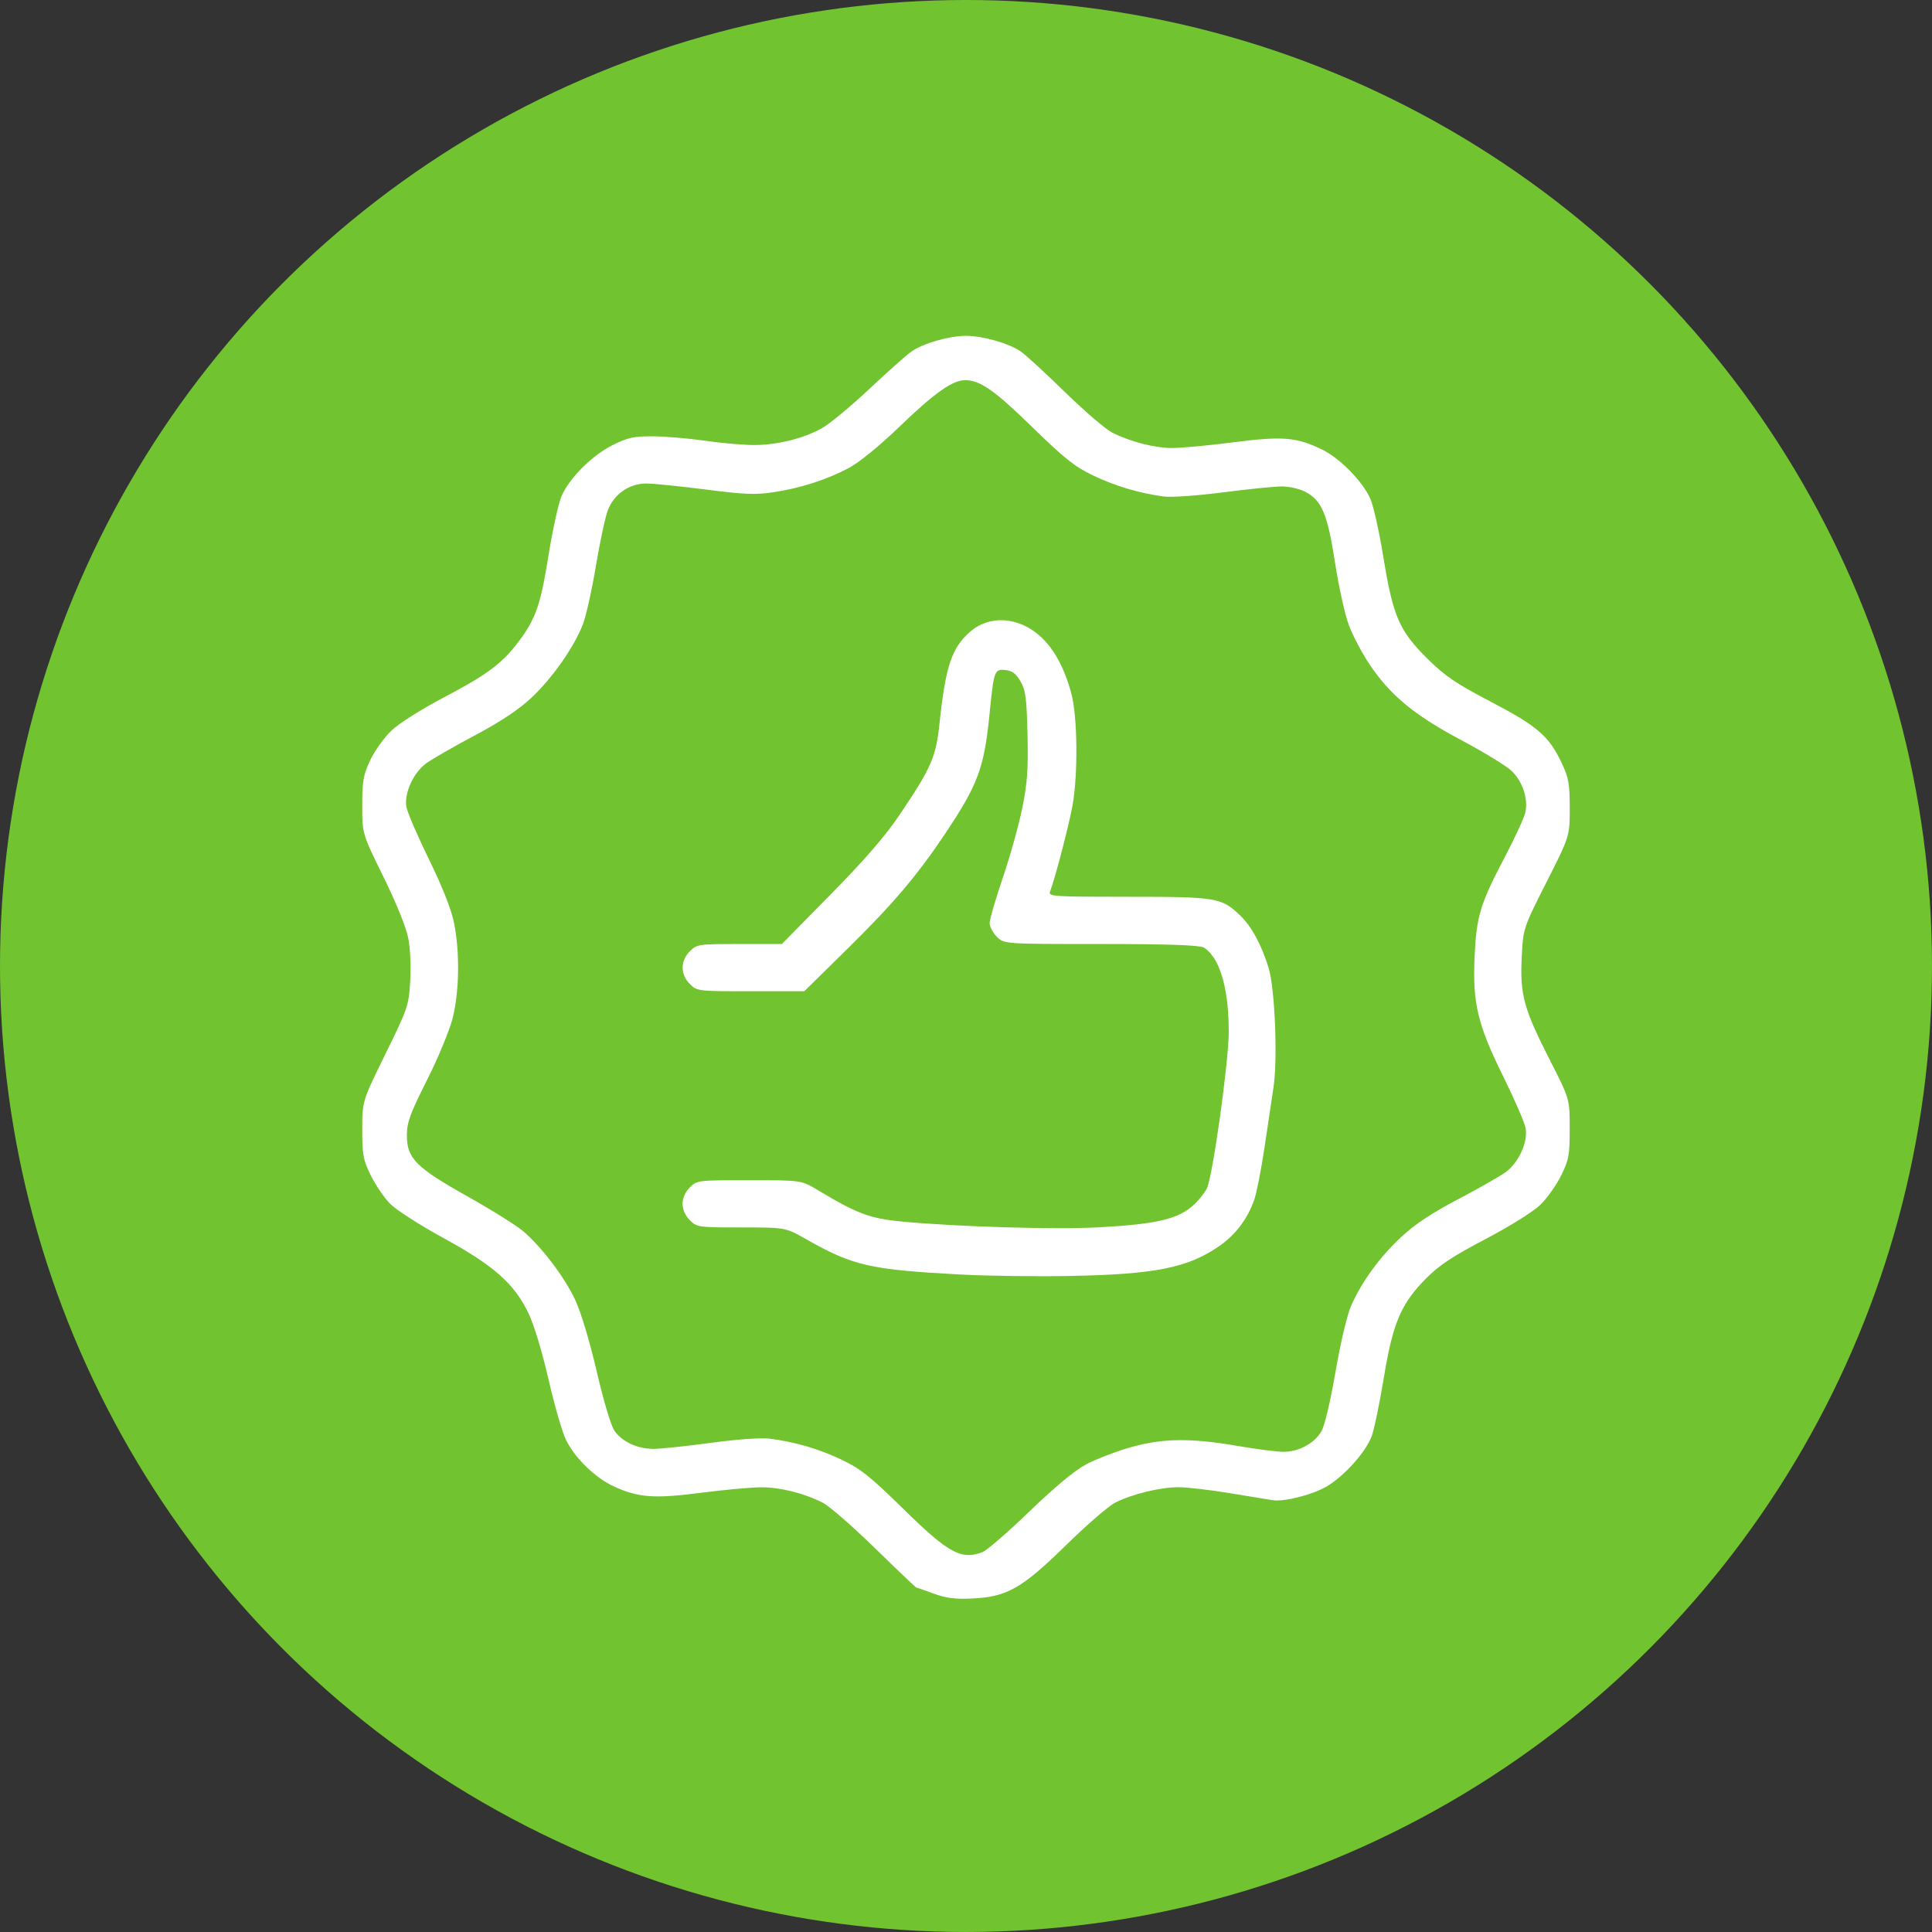
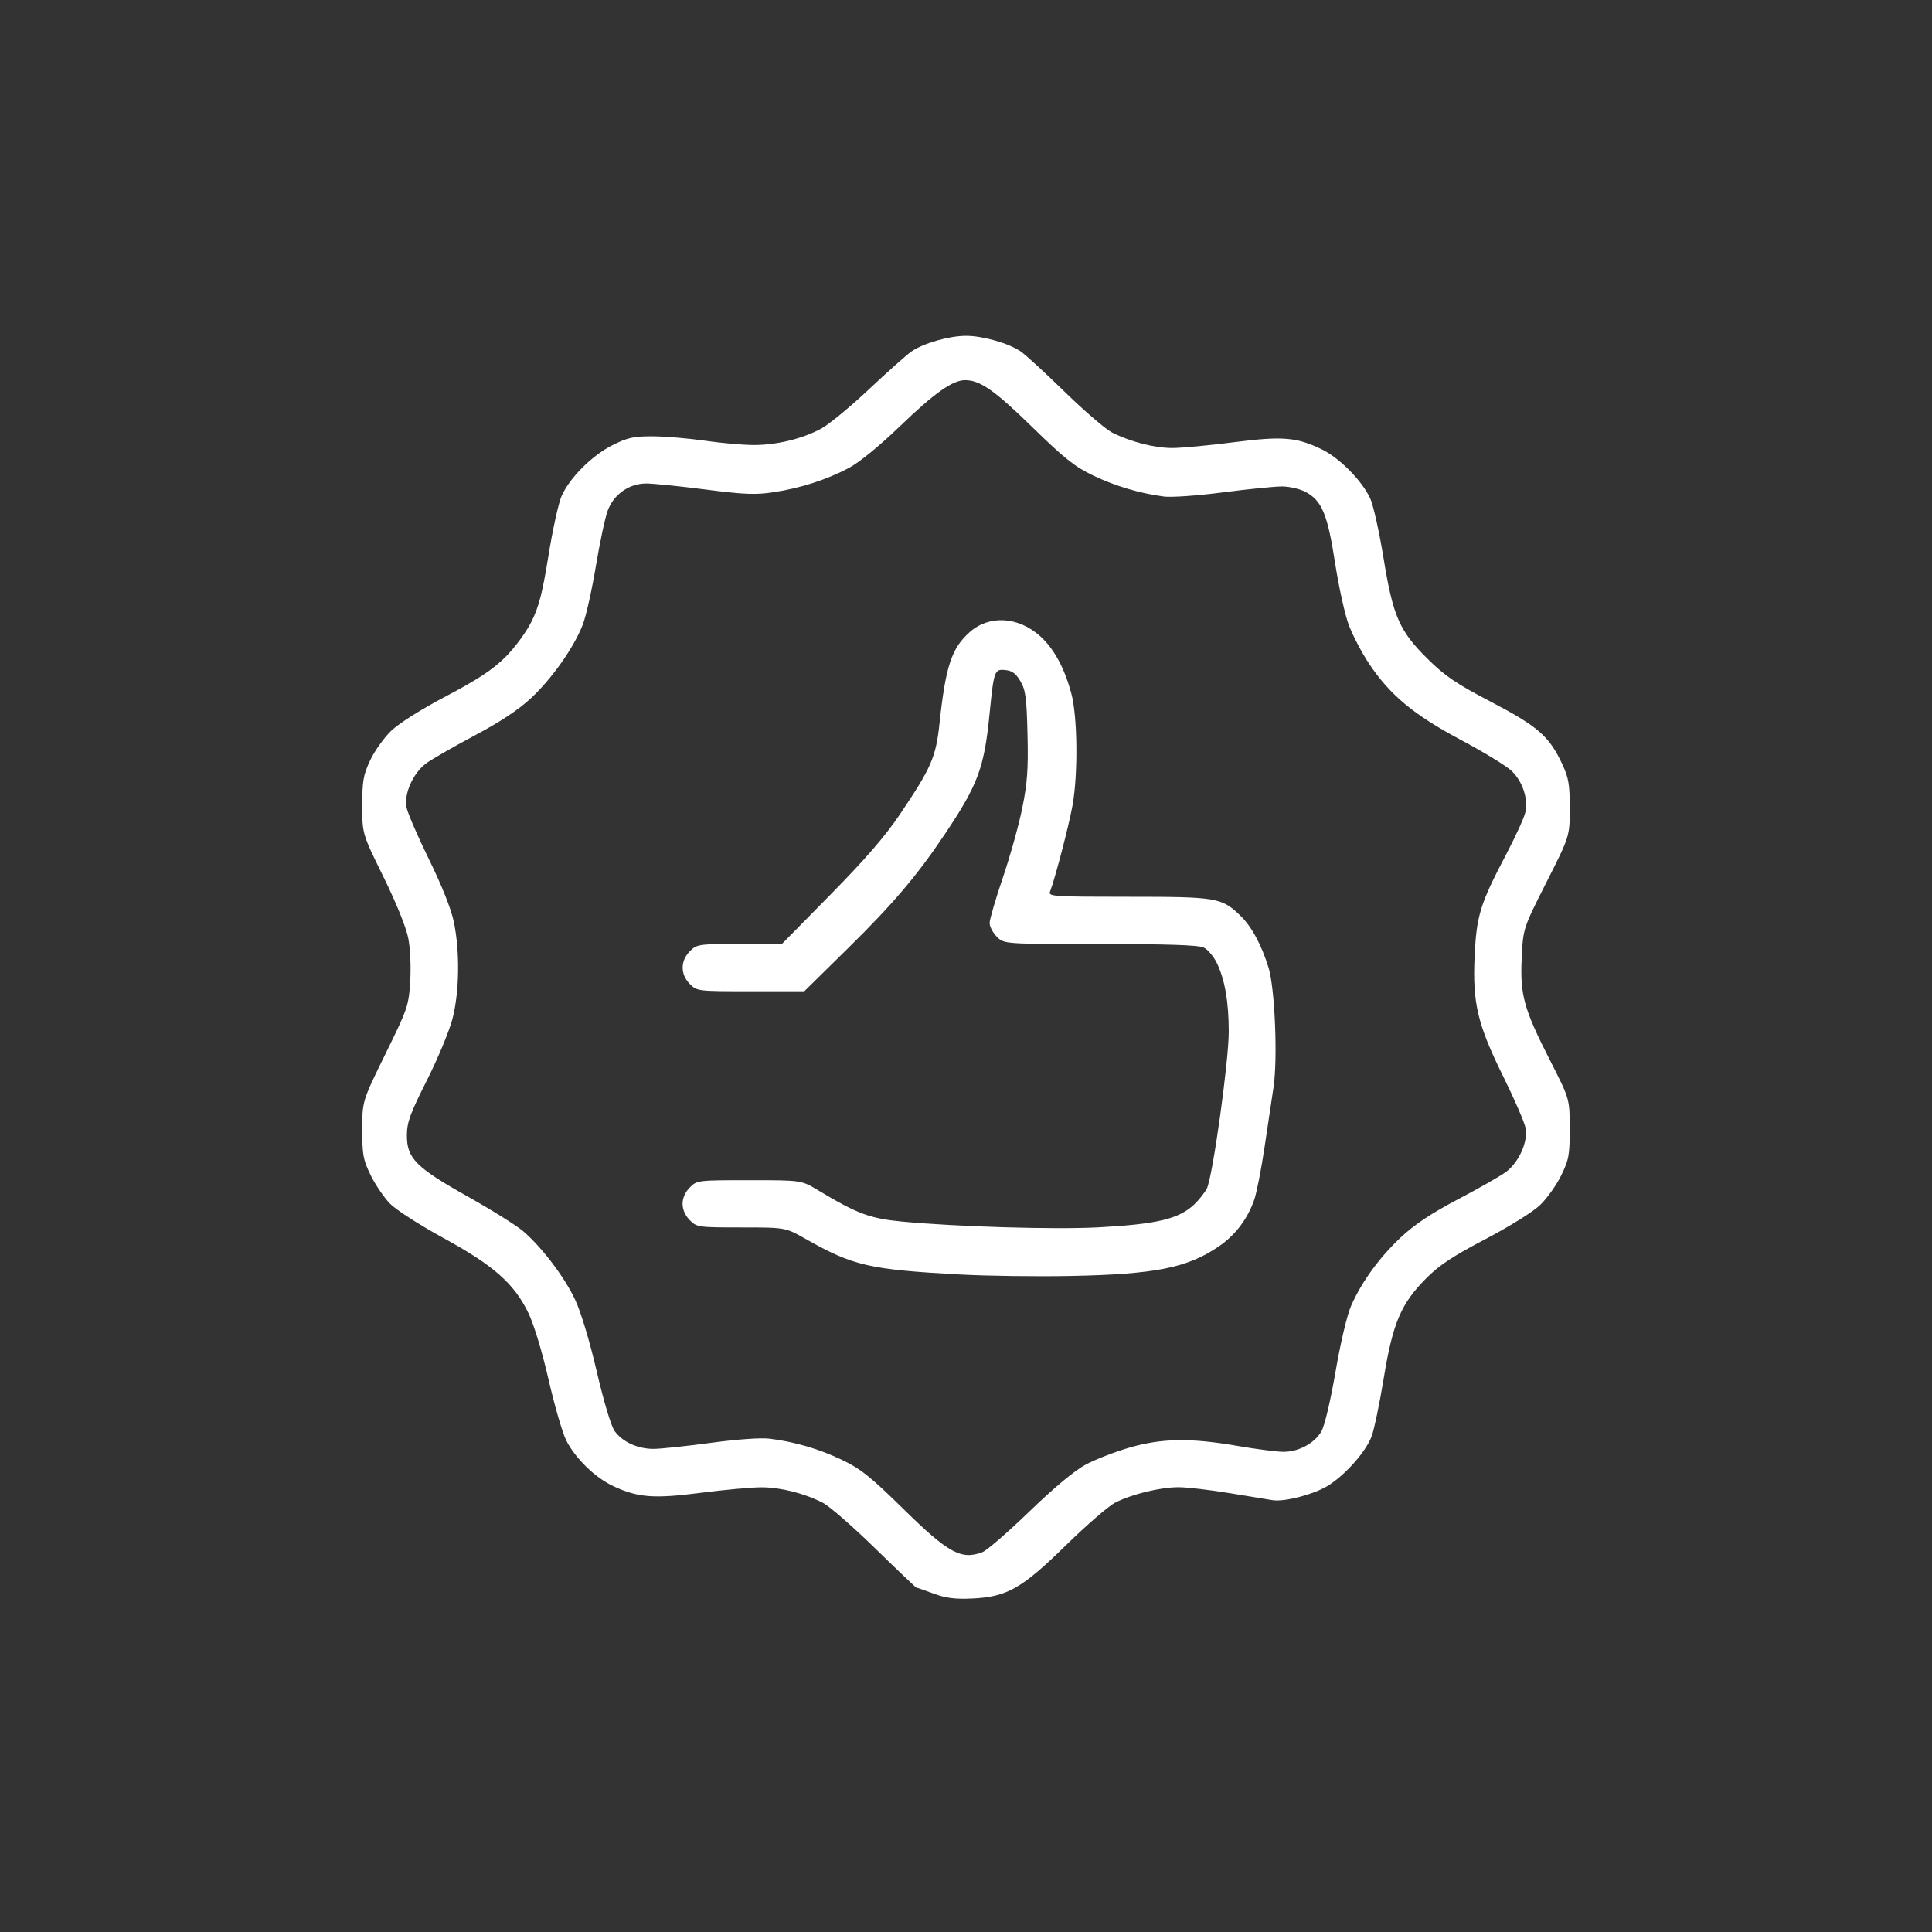
<svg xmlns="http://www.w3.org/2000/svg" xmlns:ns1="http://www.inkscape.org/namespaces/inkscape" xmlns:ns2="http://sodipodi.sourceforge.net/DTD/sodipodi-0.dtd" width="512" height="512" viewBox="0 0 135.467 135.467" id="svg8" ns1:version="1.0 (4035a4fb49, 2020-05-01)" ns2:docname="thumb_rounded.svg">
  <rect x="0" y="0" width="135.467" height="135.467" fill="#333333" stroke="none" />
  <defs id="defs2">
    <pattern y="0" x="0" height="6" width="6" patternUnits="userSpaceOnUse" id="EMFhbasepattern" />
    <pattern y="0" x="0" height="6" width="6" patternUnits="userSpaceOnUse" id="EMFhbasepattern-0" />
    <pattern id="EMFhbasepattern-7" patternUnits="userSpaceOnUse" width="6" height="6" x="0" y="0" />
    <pattern id="EMFhbasepattern-0-7" patternUnits="userSpaceOnUse" width="6" height="6" x="0" y="0" />
    <pattern id="EMFhbasepattern-5" patternUnits="userSpaceOnUse" width="6" height="6" x="0" y="0" />
    <pattern id="EMFhbasepattern-54" patternUnits="userSpaceOnUse" width="6" height="6" x="0" y="0" />
    <pattern id="EMFhbasepattern-1" patternUnits="userSpaceOnUse" width="6" height="6" x="0" y="0" />
    <pattern id="EMFhbasepattern-2" patternUnits="userSpaceOnUse" width="6" height="6" x="0" y="0" />
    <pattern id="EMFhbasepattern-0-0" patternUnits="userSpaceOnUse" width="6" height="6" x="0" y="0" />
    <pattern id="EMFhbasepattern-5-8" patternUnits="userSpaceOnUse" width="6" height="6" x="0" y="0" />
    <pattern id="EMFhbasepattern-54-2" patternUnits="userSpaceOnUse" width="6" height="6" x="0" y="0" />
    <pattern id="EMFhbasepattern-1-8" patternUnits="userSpaceOnUse" width="6" height="6" x="0" y="0" />
    <pattern id="EMFhbasepattern-3" patternUnits="userSpaceOnUse" width="6" height="6" x="0" y="0" />
    <pattern id="EMFhbasepattern-7-2" patternUnits="userSpaceOnUse" width="6" height="6" x="0" y="0" />
    <pattern id="EMFhbasepattern-15" patternUnits="userSpaceOnUse" width="6" height="6" x="0" y="0" />
    <pattern id="EMFhbasepattern-05" patternUnits="userSpaceOnUse" width="6" height="6" x="0" y="0" />
    <pattern id="EMFhbasepattern-4" patternUnits="userSpaceOnUse" width="6" height="6" x="0" y="0" />
    <pattern id="EMFhbasepattern-38" patternUnits="userSpaceOnUse" width="6" height="6" x="0" y="0" />
    <pattern id="EMFhbasepattern-74" patternUnits="userSpaceOnUse" width="6" height="6" x="0" y="0" />
  </defs>
  <g ns1:label="Слой 1" ns1:groupmode="layer" id="layer1">
-     <circle r="67.733" cy="67.733" cx="67.733" id="path984" style="opacity:1;fill:#71c32f;fill-opacity:1;stroke-width:0.716" />
    <path style="fill:#ffffff;fill-opacity:1;stroke-width:0.207" d="m 65.464,111.739 c -0.622,-0.23 -1.164,-0.419 -1.206,-0.419 -0.041,0 -1.349,-1.244 -2.906,-2.765 -1.557,-1.521 -3.204,-2.954 -3.659,-3.186 -1.327,-0.674 -2.981,-1.088 -4.333,-1.083 -0.691,0.003 -2.581,0.175 -4.201,0.384 -3.298,0.425 -4.399,0.344 -6.121,-0.448 -1.297,-0.597 -2.702,-1.959 -3.344,-3.242 -0.259,-0.518 -0.813,-2.431 -1.232,-4.253 -0.451,-1.963 -1.026,-3.86 -1.411,-4.658 -1.001,-2.071 -2.436,-3.338 -5.958,-5.262 -1.675,-0.915 -3.335,-1.983 -3.755,-2.417 -0.415,-0.428 -1.02,-1.32 -1.346,-1.983 C 25.465,81.332 25.4,80.981 25.4,79.204 c 0,-1.995 0,-1.995 1.626,-5.303 1.561,-3.176 1.63,-3.378 1.736,-5.086 0.064,-1.031 0.006,-2.309 -0.138,-3.042 C 28.476,65.019 27.776,63.291 26.888,61.487 25.4,58.464 25.4,58.464 25.4,56.48 c 0,-1.72 0.074,-2.142 0.555,-3.168 0.305,-0.651 0.969,-1.583 1.476,-2.07 0.55,-0.529 2.11,-1.512 3.869,-2.438 2.2,-1.158 3.246,-1.847 4.119,-2.714 0.663,-0.657 1.459,-1.735 1.836,-2.484 0.528,-1.051 0.775,-2.003 1.2,-4.635 0.294,-1.822 0.708,-3.705 0.919,-4.185 0.562,-1.279 2.142,-2.857 3.576,-3.574 1.067,-0.533 1.48,-0.624 2.822,-0.618 0.864,0.004 2.503,0.142 3.641,0.306 1.139,0.165 2.679,0.302 3.424,0.304 1.62,0.005 3.434,-0.437 4.761,-1.159 0.534,-0.291 2.031,-1.526 3.328,-2.745 1.296,-1.219 2.637,-2.412 2.978,-2.651 0.829,-0.578 2.646,-1.101 3.83,-1.101 1.171,0 2.991,0.518 3.83,1.091 0.342,0.233 1.739,1.515 3.105,2.849 1.366,1.334 2.857,2.613 3.312,2.842 1.301,0.655 2.974,1.084 4.23,1.083 0.634,-1.28e-4 2.55,-0.18 4.258,-0.399 3.473,-0.446 4.446,-0.366 6.236,0.507 1.255,0.613 2.851,2.246 3.389,3.469 0.211,0.48 0.625,2.347 0.918,4.149 0.668,4.098 1.11,5.105 3.104,7.074 1.213,1.198 1.983,1.718 4.437,3.002 3.267,1.708 4.069,2.406 4.968,4.322 0.469,1.001 0.546,1.438 0.546,3.13 0,1.967 0,1.967 -1.634,5.197 -1.634,3.23 -1.634,3.23 -1.734,5.292 -0.125,2.605 0.144,3.579 1.985,7.193 1.38,2.708 1.38,2.708 1.381,4.778 9.3e-4,1.871 -0.057,2.189 -0.604,3.303 -0.333,0.678 -0.999,1.61 -1.48,2.07 -0.496,0.475 -2.155,1.508 -3.836,2.389 -2.294,1.202 -3.231,1.823 -4.153,2.753 -1.759,1.772 -2.332,3.122 -2.964,6.977 -0.289,1.765 -0.671,3.602 -0.849,4.083 -0.41,1.11 -1.925,2.803 -3.152,3.522 -1.006,0.59 -2.98,1.092 -3.794,0.965 -0.269,-0.042 -1.622,-0.264 -3.006,-0.493 -1.385,-0.229 -3.001,-0.417 -3.593,-0.417 -1.273,0 -3.261,0.484 -4.435,1.079 -0.462,0.234 -2.015,1.577 -3.451,2.984 -3.105,3.042 -4.139,3.629 -6.597,3.742 -1.186,0.054 -1.826,-0.028 -2.687,-0.347 z m 3.424,-2.909 c 0.309,-0.117 1.791,-1.401 3.294,-2.852 1.759,-1.699 3.17,-2.872 3.961,-3.293 0.675,-0.36 2.051,-0.893 3.057,-1.184 2.267,-0.657 4.269,-0.688 7.579,-0.116 1.309,0.226 2.755,0.412 3.212,0.413 1.065,0.002 2.168,-0.59 2.659,-1.427 0.227,-0.387 0.635,-2.104 0.994,-4.187 0.354,-2.054 0.813,-3.992 1.097,-4.635 0.743,-1.681 1.99,-3.393 3.493,-4.799 0.962,-0.9 2.129,-1.676 4.008,-2.663 1.458,-0.766 2.964,-1.626 3.348,-1.91 0.913,-0.676 1.56,-2.121 1.38,-3.081 -0.074,-0.395 -0.774,-2.012 -1.556,-3.594 -1.814,-3.672 -2.169,-5.16 -2.017,-8.457 0.13,-2.824 0.391,-3.671 2.173,-7.061 0.688,-1.309 1.312,-2.676 1.387,-3.036 0.2,-0.966 -0.204,-2.17 -0.973,-2.899 -0.372,-0.353 -1.968,-1.328 -3.546,-2.166 -3.288,-1.747 -4.983,-3.154 -6.437,-5.341 -0.518,-0.779 -1.162,-2.009 -1.432,-2.733 -0.27,-0.724 -0.701,-2.684 -0.959,-4.355 -0.525,-3.398 -0.923,-4.354 -2.065,-4.962 -0.397,-0.211 -1.142,-0.384 -1.656,-0.384 -0.514,1.28e-4 -2.379,0.187 -4.143,0.416 -1.795,0.233 -3.619,0.361 -4.14,0.291 -1.724,-0.232 -3.406,-0.733 -4.96,-1.475 -1.279,-0.611 -2.013,-1.195 -4.276,-3.403 -2.635,-2.571 -3.652,-3.281 -4.698,-3.281 -0.879,0 -2.137,0.889 -4.563,3.224 -1.449,1.394 -2.854,2.542 -3.586,2.931 -1.56,0.827 -3.381,1.414 -5.276,1.701 -1.272,0.193 -2.045,0.162 -4.786,-0.19 -1.798,-0.231 -3.662,-0.42 -4.144,-0.42 -1.208,0 -2.284,0.758 -2.709,1.909 -0.18,0.487 -0.552,2.236 -0.827,3.887 -0.275,1.651 -0.684,3.484 -0.909,4.074 -0.606,1.588 -2.151,3.791 -3.623,5.166 -0.884,0.826 -2.158,1.671 -3.985,2.643 -1.477,0.786 -2.998,1.661 -3.382,1.944 -0.91,0.672 -1.56,2.119 -1.381,3.074 0.074,0.392 0.783,2.036 1.576,3.653 0.907,1.848 1.555,3.479 1.745,4.39 0.43,2.06 0.393,4.888 -0.089,6.77 -0.219,0.856 -1.027,2.804 -1.796,4.329 -1.181,2.342 -1.399,2.938 -1.406,3.848 -0.011,1.626 0.621,2.264 4.271,4.313 1.672,0.938 3.418,2.03 3.881,2.426 1.309,1.12 2.9,3.22 3.647,4.812 0.406,0.865 1.015,2.892 1.513,5.03 0.491,2.11 1.005,3.822 1.25,4.166 0.546,0.767 1.614,1.257 2.733,1.256 0.495,-5.9e-4 2.298,-0.191 4.005,-0.422 1.868,-0.253 3.517,-0.369 4.14,-0.292 1.767,0.22 3.456,0.715 5.072,1.487 1.296,0.619 1.998,1.179 4.25,3.391 3.21,3.154 4.104,3.645 5.6,3.076 z M 67.319,89.366 c -6.373,-0.349 -7.497,-0.608 -10.826,-2.494 -1.425,-0.807 -1.425,-0.807 -4.521,-0.807 -3.011,0 -3.11,-0.014 -3.604,-0.508 -0.32,-0.32 -0.508,-0.745 -0.508,-1.148 0,-0.403 0.188,-0.828 0.508,-1.148 0.501,-0.501 0.558,-0.508 4.165,-0.508 3.657,0 3.657,0 4.822,0.701 2.736,1.647 3.645,1.987 5.877,2.198 3.879,0.368 10.776,0.57 13.816,0.405 4.096,-0.222 5.614,-0.587 6.695,-1.61 0.323,-0.306 0.717,-0.803 0.875,-1.106 0.403,-0.771 1.539,-8.893 1.539,-11 0,-2.086 -0.272,-3.654 -0.834,-4.816 -0.228,-0.47 -0.65,-0.963 -0.938,-1.094 -0.362,-0.165 -2.61,-0.239 -7.252,-0.239 -6.727,0 -6.727,0 -7.236,-0.508 -0.279,-0.279 -0.508,-0.713 -0.508,-0.964 0,-0.251 0.415,-1.676 0.923,-3.166 0.507,-1.491 1.121,-3.688 1.364,-4.884 0.359,-1.772 0.428,-2.728 0.37,-5.175 -0.061,-2.567 -0.132,-3.107 -0.494,-3.726 -0.316,-0.541 -0.584,-0.74 -1.06,-0.788 -0.766,-0.076 -0.803,0.027 -1.11,3.105 -0.379,3.787 -0.809,4.936 -3.162,8.447 -1.919,2.863 -3.602,4.845 -6.723,7.918 l -3.101,3.053 h -3.759 c -3.715,0 -3.765,-0.006 -4.267,-0.508 -0.672,-0.672 -0.672,-1.624 0,-2.296 0.492,-0.492 0.601,-0.508 3.48,-0.508 h 2.972 l 3.412,-3.467 c 2.434,-2.473 3.832,-4.091 4.876,-5.641 2.191,-3.253 2.515,-3.997 2.765,-6.354 0.429,-4.029 0.85,-5.294 2.14,-6.427 1.361,-1.195 3.4,-1.067 4.921,0.307 0.974,0.88 1.709,2.237 2.189,4.042 0.428,1.609 0.469,5.631 0.079,7.811 -0.25,1.4 -1.226,5.14 -1.579,6.055 -0.131,0.34 0.212,0.362 5.478,0.362 6.201,0 6.547,0.057 7.849,1.304 0.798,0.765 1.493,2.041 1.995,3.664 0.445,1.437 0.65,6.379 0.349,8.384 -0.12,0.797 -0.406,2.708 -0.635,4.246 -0.23,1.538 -0.553,3.183 -0.72,3.654 -0.48,1.36 -1.325,2.472 -2.477,3.261 -2.198,1.505 -4.468,1.958 -10.382,2.074 -2.391,0.047 -5.884,0.001 -7.763,-0.102 z" id="path501147" />
  </g>
</svg>